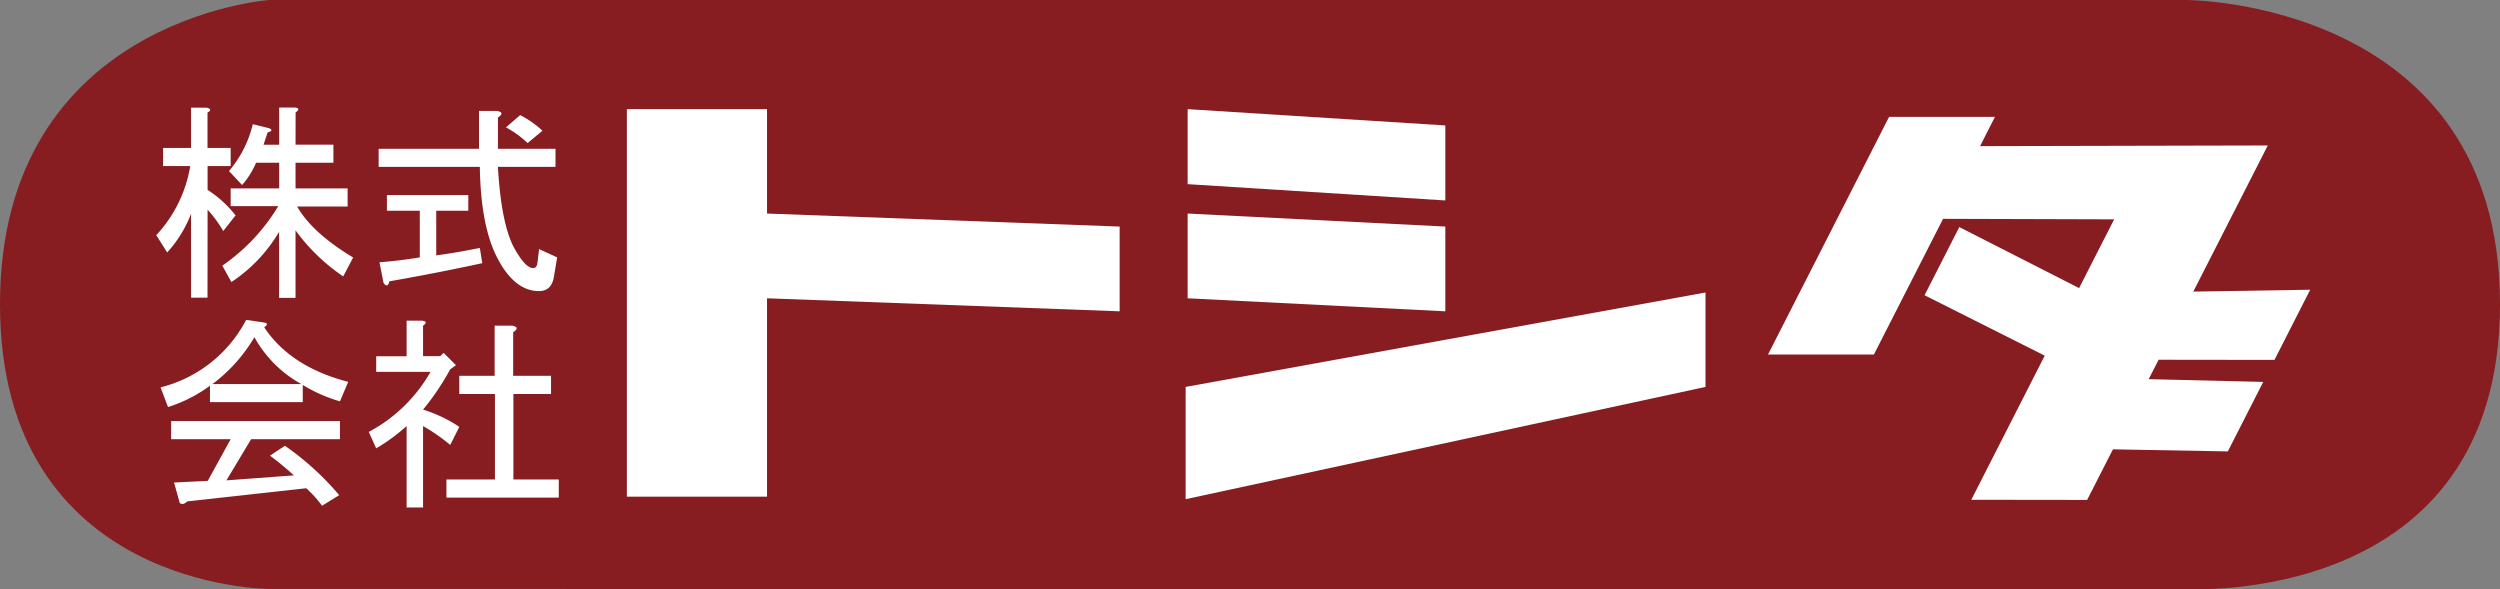
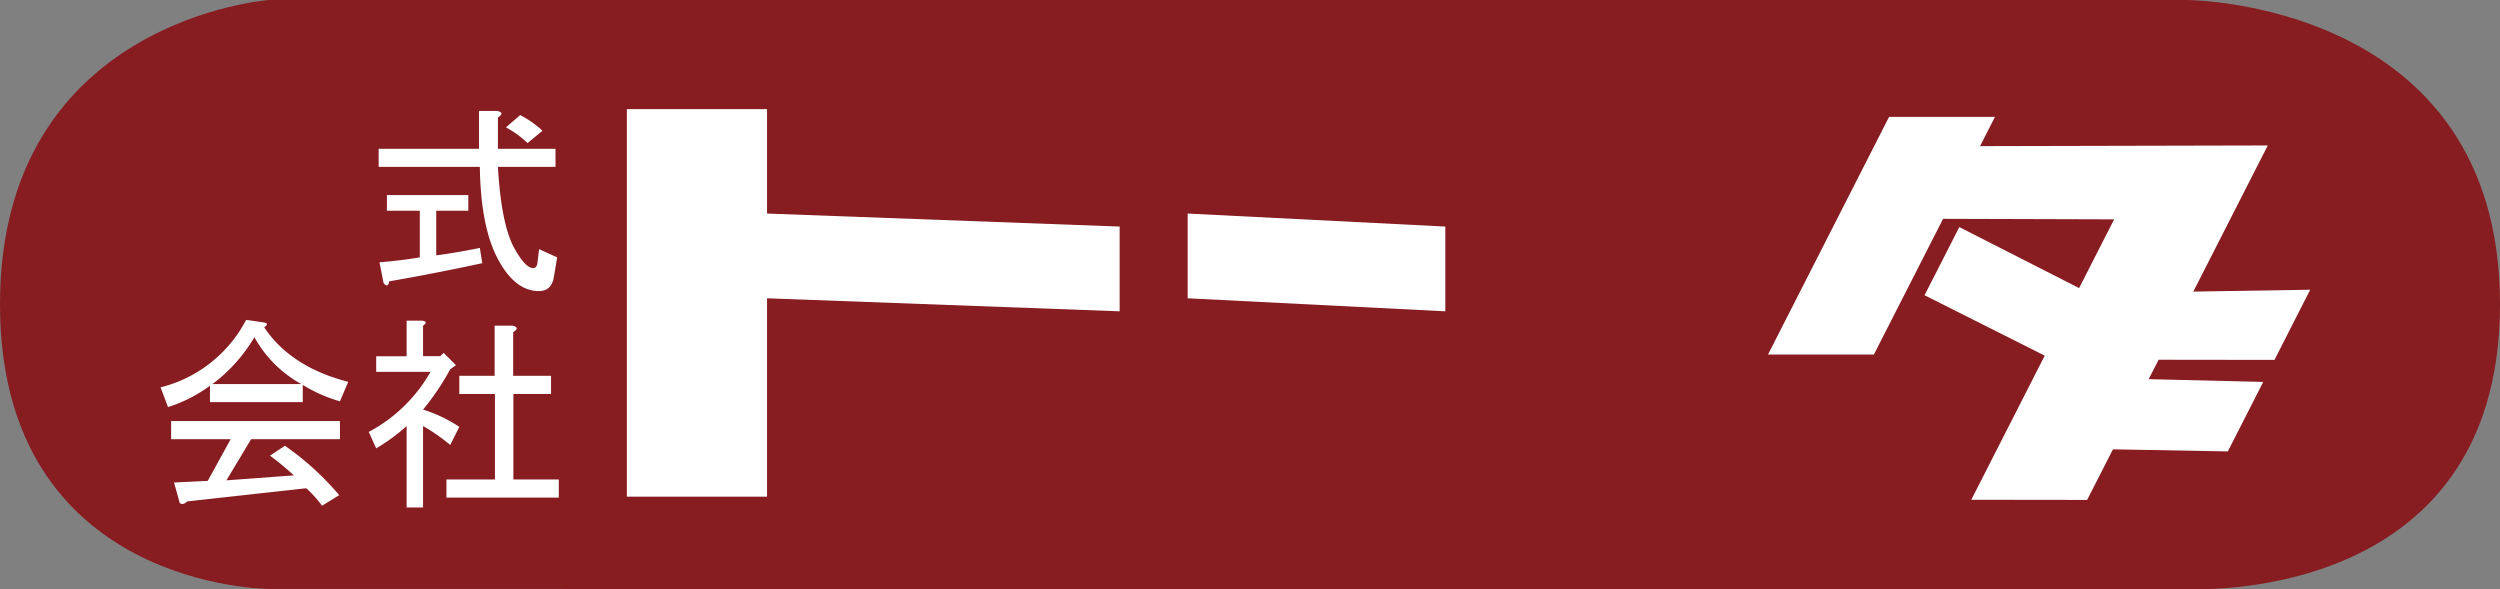
<svg xmlns="http://www.w3.org/2000/svg" id="レイヤー_1" data-name="レイヤー 1" viewBox="0 0 336 79.18">
  <rect x="0" y="0" width="336" height="79.18" fill="#808080" stroke="none" />
  <defs>
    <style>.cls-1{fill:#871c21;}.cls-2{fill:#fff;}</style>
  </defs>
  <path class="cls-1" d="M92.4,79.84H293.82S336,82.46,336,41.57,293.82.68,293.82.68H36.17S0,3.3,0,41.57,36.17,79.83,36.17,79.83Z" transform="translate(0 -0.68)" />
-   <path class="cls-2" d="M27.89,40.69H25.68V29.41a16.61,16.61,0,0,1-3.21,5.2L21,32.29A17.9,17.9,0,0,0,25.57,23H21.92V20.56h3.76V15.15h2.1c.59.15.63.37.11.66v4.75H31V23h-3.1v3.2a15.26,15.26,0,0,1,3.76,3.43L30,31.73a16.3,16.3,0,0,0-2.1-2.87ZM39.72,20.12h5.09v2.43H39.72V26h7v2.44H39.94q2,3.52,7.52,6.85l-1.33,2.54a25.73,25.73,0,0,1-6.41-6.19v9.07H37.51V31.84a20.7,20.7,0,0,1-6.41,6.75l-1.22-2.21a25.84,25.84,0,0,0,7.52-8H31V26h6.52V22.55h-3.1a11.47,11.47,0,0,1-1.88,3l-1.76-1.88a15.32,15.32,0,0,0,3.2-6.3l2.21.55c.45.22.37.41-.22.55l-.55,1.66h2.1v-5h2.1c.59.07.63.29.11.66Z" transform="translate(0 -0.68)" />
  <path class="cls-2" d="M69.13,34.05c1,1.77,1.81,2.66,2.55,2.66.29,0,.48-.22.55-.67l.22-1.88,2.43,1.11-.44,2.65c-.22,1.26-.88,1.88-2,1.88q-3.32,0-5.64-4.53Q64.61,31,64.49,23.11H50.89V20.68H64.38V15.59h2.43c.74.15.78.44.11.88v4.21h7.74v2.43H66.92q.45,7.74,2.21,10.94Zm-4.31,2q-6.19,1.34-12.49,2.44c-.15.66-.41.73-.78.22L51,35.93q2.76-.21,5.42-.66V29H52v-2.1H62.94V29H58.63v6c1.69-.22,3.65-.55,5.86-1Zm5.09-19.9a13.29,13.29,0,0,1,3,2.1l-2,1.66A13.33,13.33,0,0,0,68,17.8Z" transform="translate(0 -0.68)" />
  <path class="cls-2" d="M45.69,54.62a20,20,0,0,1-5-2.21v2.32H28.22V52.52a19.28,19.28,0,0,1-5.64,2.87l-1-2.65a17.84,17.84,0,0,0,11.5-9.07l2.32.34c.59.07.63.29.11.66Q39.06,50,46.8,52Zm-2.43,14a15.57,15.57,0,0,0-2.1-2.32l-16,1.77c-.37.37-.7.44-1,.22l-.77-2.76,4.53-.22L31,59.71H23V57.27H45.69v2.44H33.75l-3.32,5.53,9.07-.67a41.22,41.22,0,0,0-3.21-2.65l2-1.33a37.57,37.57,0,0,1,7.3,6.64l-2.32,1.43ZM40.5,52.3A16.12,16.12,0,0,1,34.19,46a21.43,21.43,0,0,1-5.64,6.3Z" transform="translate(0 -0.68)" />
  <path class="cls-2" d="M56.86,48.54h2.32l.44-.44,1.66,1.66-.77.55a33.91,33.91,0,0,1-3.65,5.42,18.77,18.77,0,0,1,4.87,2.32l-1.22,2.43a25.54,25.54,0,0,0-3.65-2.54V68.88H54.65V57.94a25.14,25.14,0,0,1-4.09,3l-1-2.21a20.73,20.73,0,0,0,8.3-8.07h-7.3v-2.1h4.09V43.78h2.1c.59.08.63.3.11.67Zm12-4.09c.74.15.78.44.11.88v5.86h5.09v2.44H69V65.12H75.1v2.44H60V65.12h6.52V53.63H61.73V51.19h4.75V44.45Z" transform="translate(0 -0.68)" />
  <polygon class="cls-2" points="84.25 14.67 84.25 66.75 103.09 66.75 103.09 40.09 150.48 41.84 150.48 30.45 103.09 28.7 103.09 14.67 84.25 14.67" />
-   <polygon class="cls-2" points="159.62 14.67 194.25 16.86 194.25 26.94 159.62 24.75 159.62 14.67" />
  <polygon class="cls-2" points="159.62 28.7 194.25 30.45 194.25 41.84 159.62 40.09 159.62 28.7" />
-   <polygon class="cls-2" points="159.35 67.09 229.22 52 229.22 39.31 159.35 52 159.35 67.09" />
  <polygon class="cls-2" points="237.62 47.65 253.89 15.71 268.12 15.71 266.12 19.64 304.79 19.55 294.78 39.19 310.49 38.94 305.69 48.37 290.12 48.35 288.78 50.96 304.18 51.33 299.42 60.67 283.98 60.39 280.51 67.19 264.94 67.17 274.81 47.8 258.66 39.68 263.33 30.52 279.43 38.72 284.14 29.48 261.15 29.41 251.85 47.65 237.62 47.65" />
</svg>